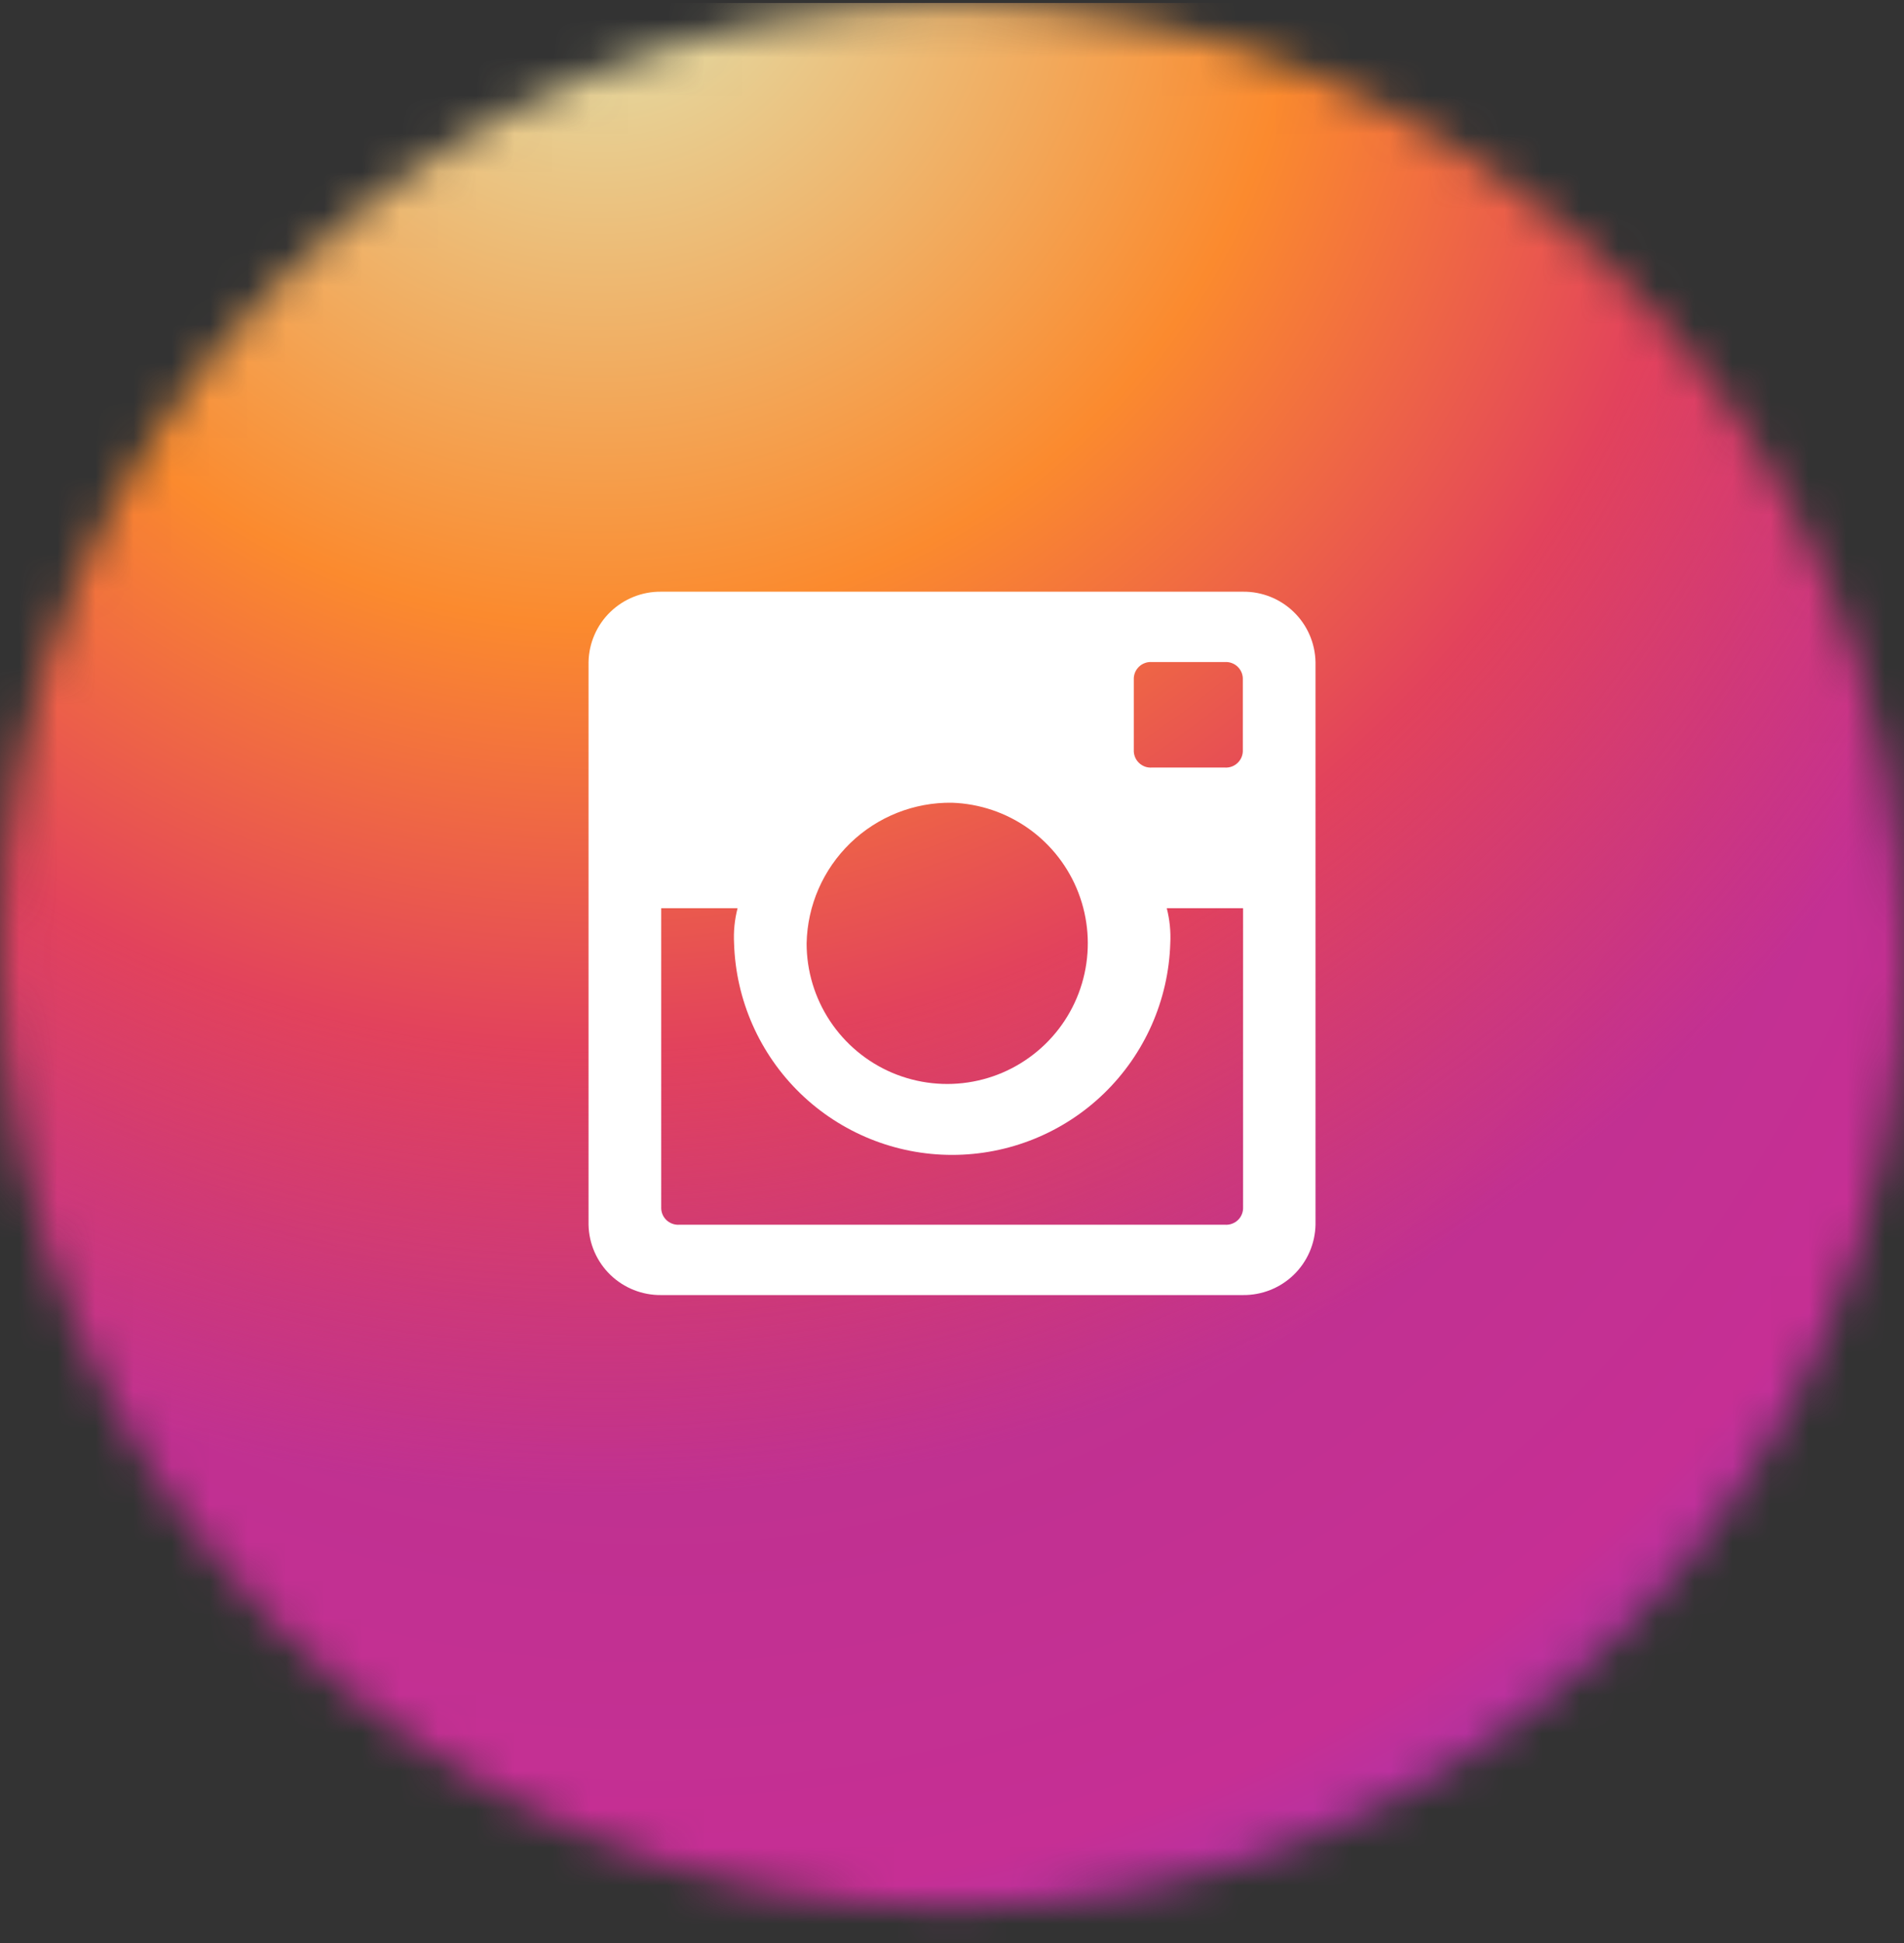
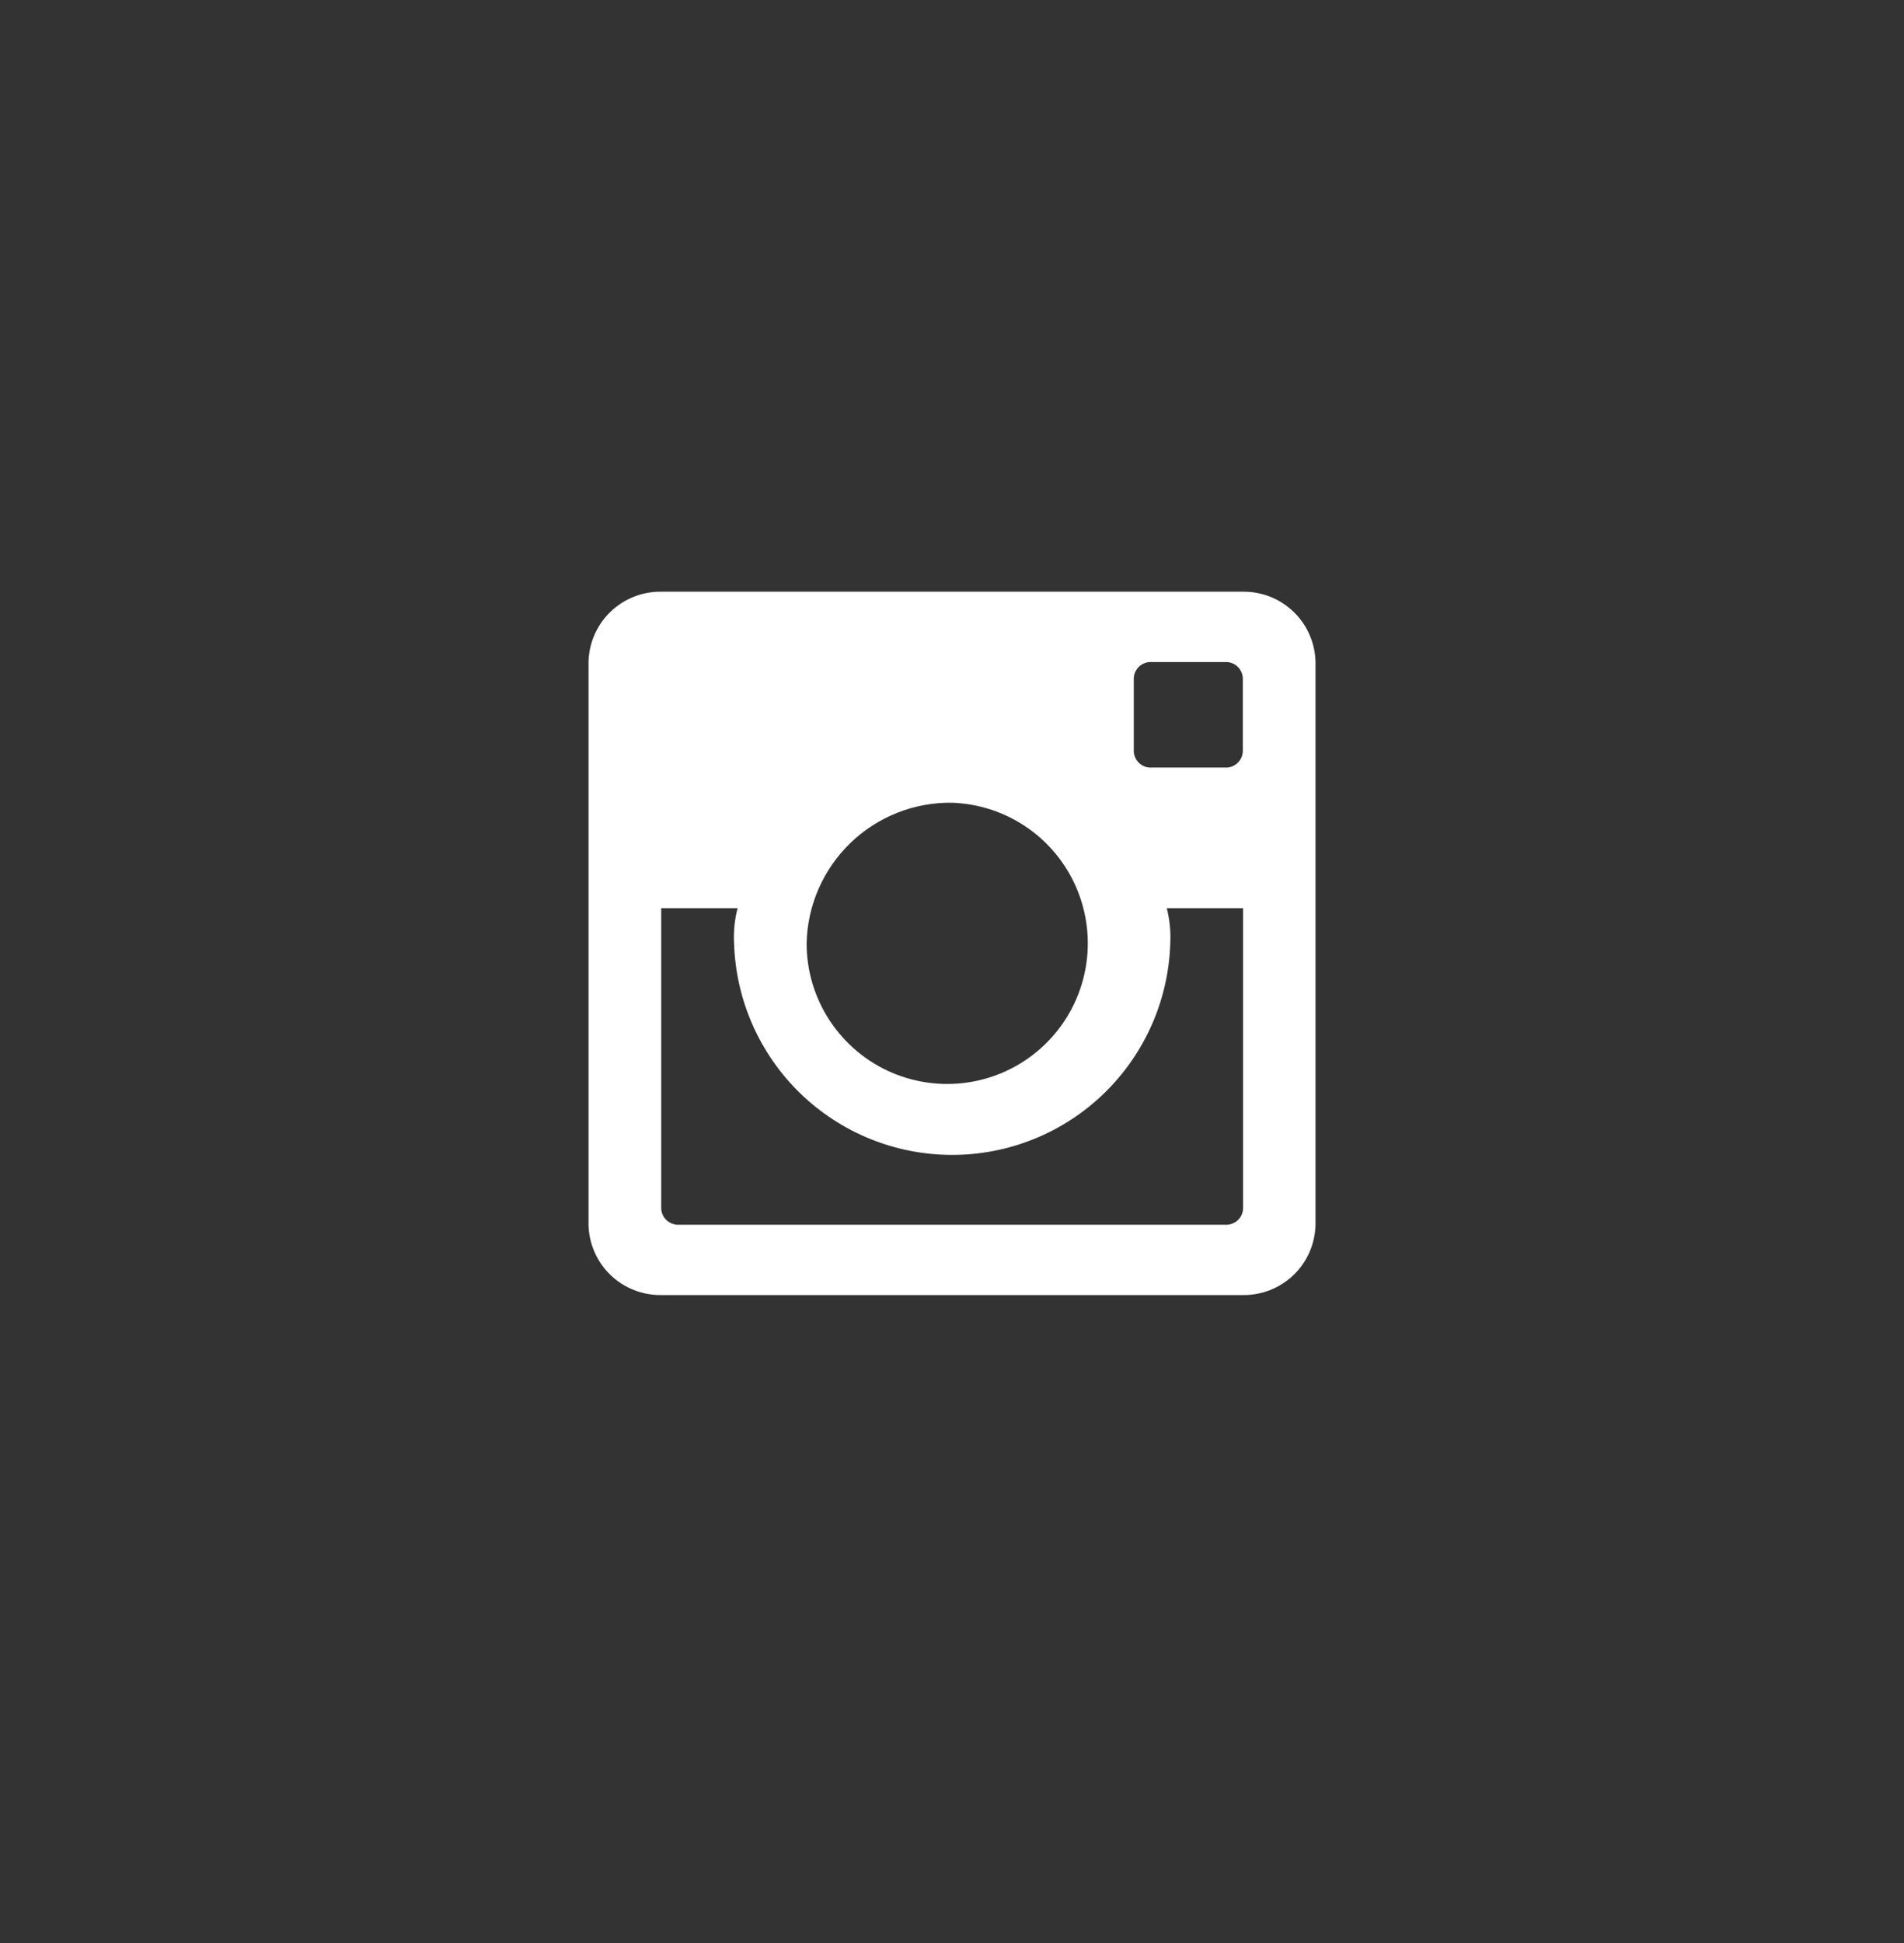
<svg xmlns="http://www.w3.org/2000/svg" width="50" height="51" viewBox="0 0 50 51" fill="none">
  <rect x="0" y="0" width="50" height="51" fill="#333333" stroke="none" />
  <mask id="mask0_3144_12903" style="mask-type:alpha" maskUnits="userSpaceOnUse" x="0" y="0" width="50" height="51">
-     <path d="M25 50.078C38.807 50.078 50 38.885 50 25.078C50 11.271 38.807 0.078 25 0.078C11.193 0.078 0 11.271 0 25.078C0 38.885 11.193 50.078 25 50.078Z" fill="#4677D0" />
-   </mask>
+     </mask>
  <g mask="url(#mask0_3144_12903)">
    <path d="M39.092 50.988H10.001C3.976 50.988 -0.908 46.104 -0.908 40.079V10.988C-0.908 4.963 3.976 0.079 10.001 0.079H39.092C45.117 0.079 50.001 4.963 50.001 10.988V40.079C50.001 46.104 45.117 50.988 39.092 50.988Z" fill="url(#paint0_radial_3144_12903)" />
-     <path d="M39.092 50.988H10.001C3.976 50.988 -0.908 46.104 -0.908 40.079V10.988C-0.908 4.963 3.976 0.079 10.001 0.079H39.092C45.117 0.079 50.001 4.963 50.001 10.988V40.079C50.001 46.104 45.117 50.988 39.092 50.988Z" fill="url(#paint1_radial_3144_12903)" />
  </g>
  <path d="M32.637 15.531H17.364C16.866 15.525 16.387 15.715 16.029 16.061C15.671 16.406 15.465 16.88 15.455 17.378V32.147C15.465 32.644 15.672 33.117 16.029 33.463C16.387 33.809 16.867 33.999 17.364 33.993H32.637C33.135 33.999 33.614 33.809 33.972 33.464C34.33 33.118 34.536 32.644 34.546 32.147V17.378C34.536 16.88 34.33 16.406 33.972 16.061C33.614 15.715 33.135 15.525 32.637 15.531ZM25 21.07C25.725 21.095 26.426 21.332 27.016 21.752C27.607 22.173 28.06 22.758 28.32 23.434C28.58 24.111 28.636 24.849 28.479 25.557C28.323 26.265 27.962 26.91 27.441 27.414C26.919 27.918 26.262 28.258 25.549 28.39C24.837 28.523 24.101 28.442 23.433 28.16C22.766 27.877 22.197 27.404 21.796 26.799C21.396 26.195 21.182 25.487 21.182 24.762C21.202 23.767 21.615 22.821 22.33 22.129C23.046 21.437 24.005 21.056 25 21.07ZM17.841 32.147C17.779 32.151 17.716 32.143 17.657 32.121C17.598 32.1 17.544 32.067 17.499 32.023C17.454 31.98 17.418 31.927 17.395 31.869C17.372 31.811 17.361 31.748 17.364 31.685V23.839H19.369C19.291 24.14 19.26 24.451 19.277 24.762C19.323 26.25 19.947 27.662 21.016 28.699C22.085 29.735 23.515 30.314 25.004 30.314C26.493 30.314 27.924 29.735 28.993 28.699C30.062 27.662 30.686 26.25 30.732 24.762C30.748 24.451 30.717 24.14 30.64 23.839H32.644V31.685C32.647 31.748 32.636 31.811 32.613 31.869C32.59 31.927 32.555 31.98 32.51 32.023C32.464 32.067 32.411 32.1 32.352 32.121C32.293 32.143 32.23 32.151 32.167 32.147H17.841ZM32.637 19.685C32.64 19.748 32.629 19.811 32.606 19.869C32.583 19.927 32.547 19.98 32.502 20.023C32.457 20.067 32.403 20.1 32.344 20.122C32.285 20.143 32.222 20.151 32.16 20.147H30.251C30.188 20.151 30.125 20.143 30.067 20.122C30.008 20.1 29.954 20.067 29.909 20.023C29.864 19.98 29.828 19.927 29.805 19.869C29.782 19.811 29.771 19.748 29.774 19.685V17.839C29.771 17.776 29.782 17.713 29.805 17.655C29.828 17.597 29.864 17.545 29.909 17.501C29.954 17.457 30.008 17.424 30.067 17.403C30.125 17.381 30.188 17.373 30.251 17.378H32.16C32.222 17.373 32.285 17.381 32.344 17.403C32.403 17.424 32.457 17.457 32.502 17.501C32.547 17.545 32.583 17.597 32.606 17.655C32.629 17.713 32.64 17.776 32.637 17.839V19.685Z" fill="white" />
  <defs>
    <radialGradient id="paint0_radial_3144_12903" cx="0" cy="0" r="1" gradientUnits="userSpaceOnUse" gradientTransform="translate(17.274 12.806) rotate(55.376) scale(46.399)">
      <stop stop-color="#B13589" />
      <stop offset="0.793" stop-color="#C62F94" />
      <stop offset="1" stop-color="#8A3AC8" />
    </radialGradient>
    <radialGradient id="paint1_radial_3144_12903" cx="0" cy="0" r="1" gradientUnits="userSpaceOnUse" gradientTransform="translate(15.455 -1.739) rotate(65.136) scale(41.08)">
      <stop stop-color="#E0E8B7" />
      <stop offset="0.445" stop-color="#FB8A2E" />
      <stop offset="0.715" stop-color="#E2425C" />
      <stop offset="1" stop-color="#E2425C" stop-opacity="0" />
    </radialGradient>
  </defs>
</svg>